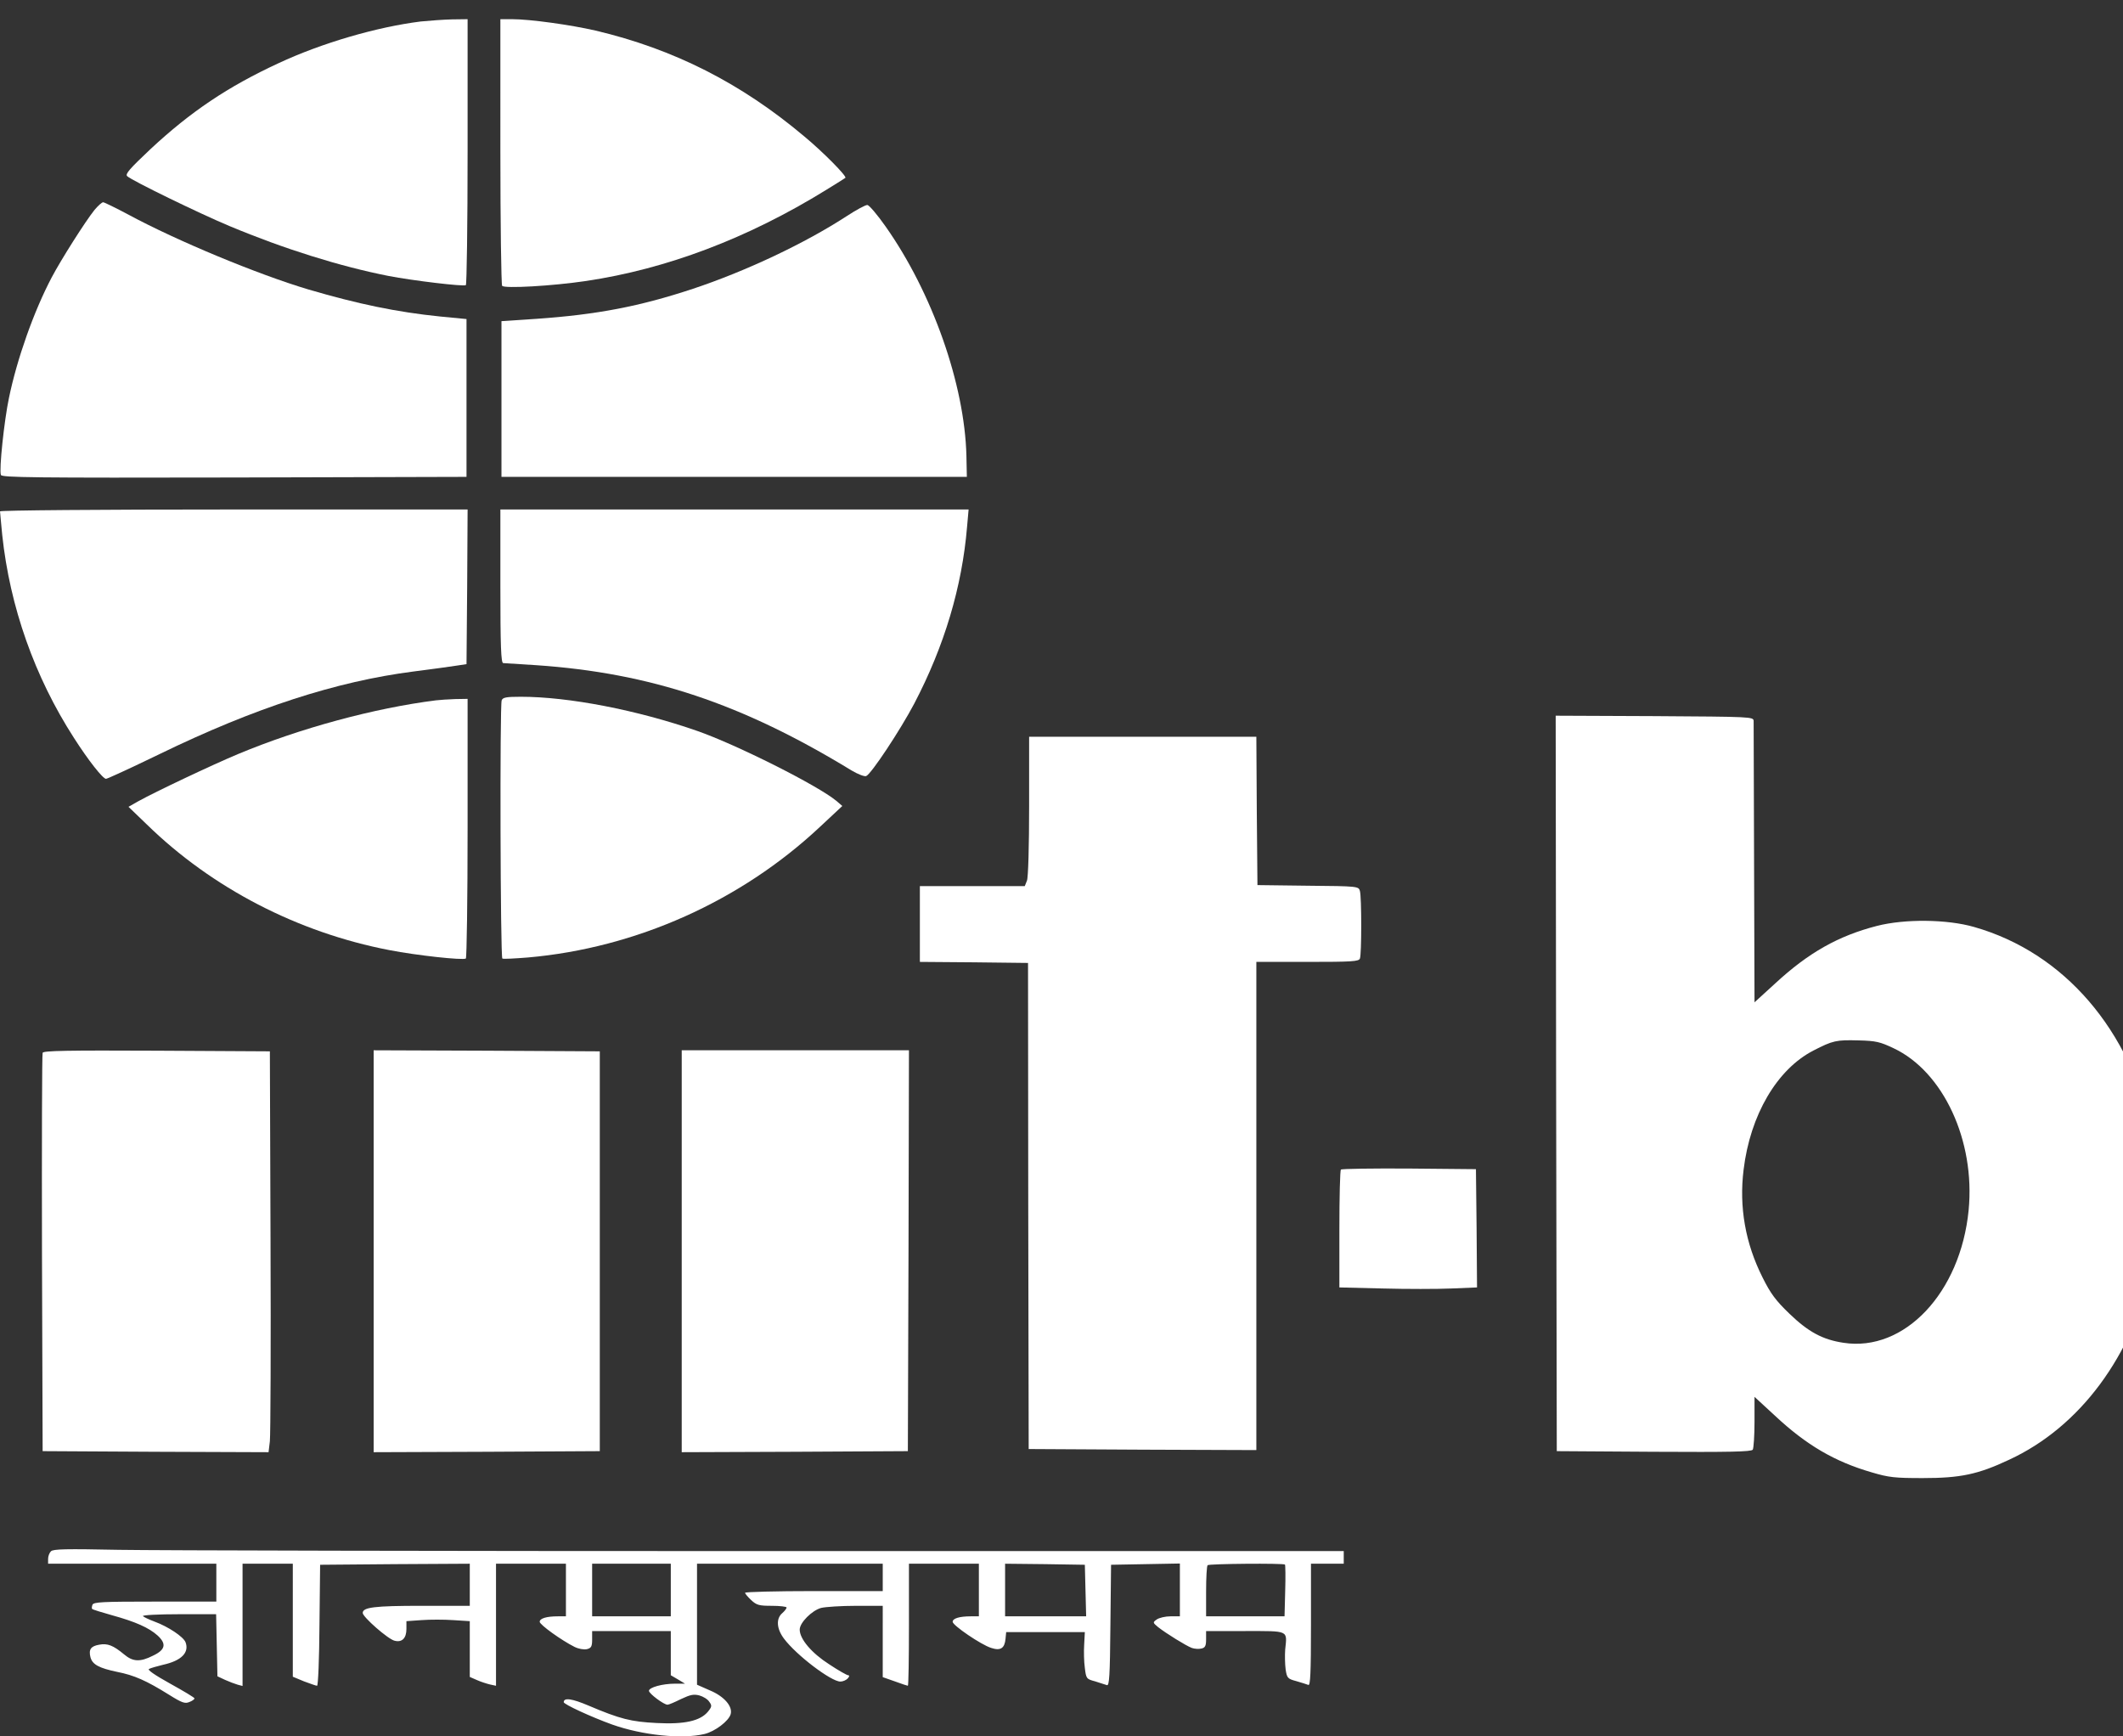
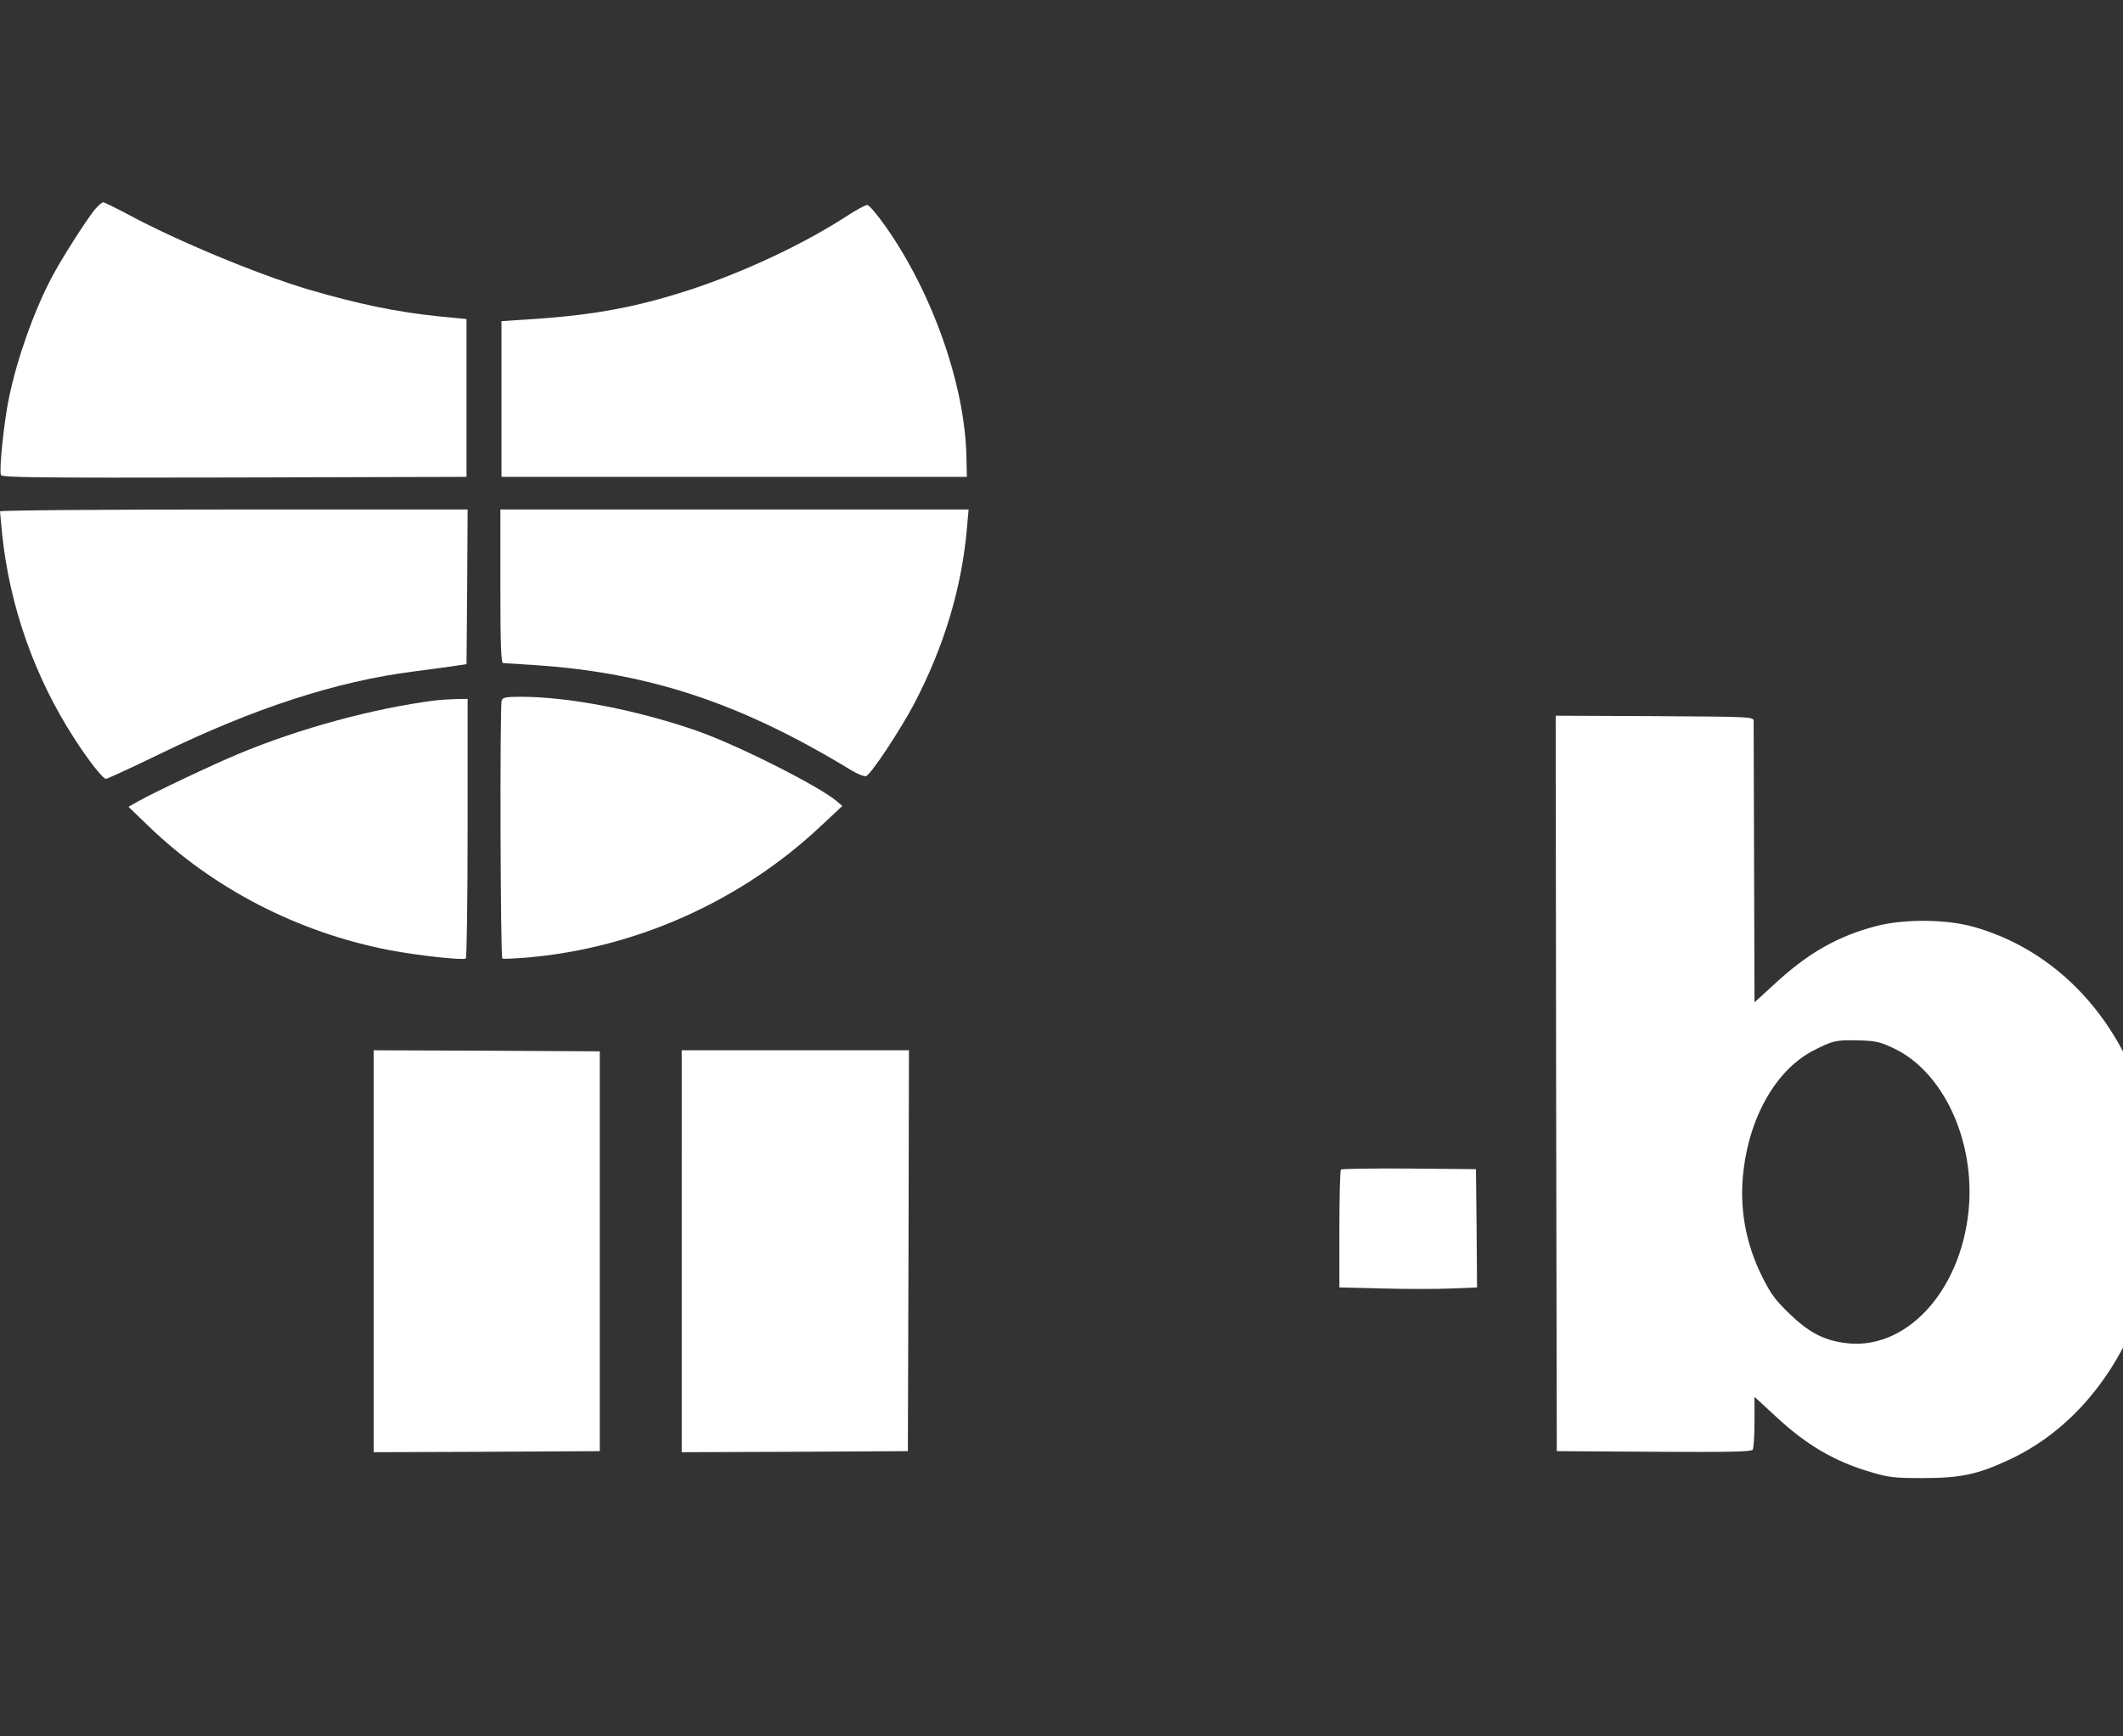
<svg xmlns="http://www.w3.org/2000/svg" xmlns:ns1="http://sodipodi.sourceforge.net/DTD/sodipodi-0.dtd" xmlns:ns2="http://www.inkscape.org/namespaces/inkscape" version="1.0" width="262.35" height="214.538" viewBox="0 0 262.35 214.538" preserveAspectRatio="xMidYMid meet" id="svg44" ns1:docname="IIIT_Bangalore_Logo_white.svg" ns2:version="0.92.3 (2405546, 2018-03-11)">
  <rect x="0" y="0" width="262.35" height="214.538" fill="#333333" stroke="none" />
  <defs id="defs48" />
  <ns1:namedview pagecolor="#ffffff" bordercolor="#666666" borderopacity="1" objecttolerance="10" gridtolerance="10" guidetolerance="10" ns2:pageopacity="0" ns2:pageshadow="2" ns2:window-width="1920" ns2:window-height="1015" id="namedview46" showgrid="false" units="px" ns2:zoom="1.9657702" ns2:cx="173.06706" ns2:cy="145.72434" ns2:window-x="0" ns2:window-y="0" ns2:window-maximized="1" ns2:current-layer="svg44" fit-margin-top="0" fit-margin-left="0" fit-margin-right="0" fit-margin-bottom="0" />
  <g transform="matrix(0.027,0,0,-0.026,-0.266,214.791)" id="g42" style="fill:#ffffff;stroke:none;stroke-width:3.784">
-     <path d="m 1935,8159 c -200,-26 -452,-102 -650,-198 -233,-112 -403,-231 -586,-408 -97,-95 -117,-119 -107,-129 21,-21 332,-178 468,-237 253,-110 508,-192 727,-237 115,-23 343,-51 355,-44 4,3 8,288 8,635 v 629 l -72,-1 c -40,-1 -104,-6 -143,-10 z" id="path12" style="fill:#ffffff;fill-opacity:1;stroke:none;stroke-width:3.784;stroke-opacity:1" ns2:connector-curvature="0" />
-     <path d="m 2300,7543 c 0,-346 4,-633 8,-640 9,-14 230,-1 385,23 368,57 738,202 1097,432 47,30 87,56 89,58 8,7 -100,121 -187,196 -290,254 -598,416 -957,504 -113,27 -299,54 -381,54 h -54 z" id="path14" style="fill:#ffffff;fill-opacity:1;stroke-width:3.784" ns2:connector-curvature="0" />
    <path d="M 442,7263 C 401,7210 289,7027 246,6942 164,6780 88,6556 51,6371 29,6263 5,6027 14,6004 c 5,-12 145,-14 1068,-12 l 1063,3 v 375 375 l -120,12 c -199,21 -375,59 -605,129 -229,71 -599,230 -822,355 -58,32 -111,59 -116,59 -6,0 -24,-17 -40,-37 z" id="path16" style="fill:#ffffff;fill-opacity:1;stroke-width:3.784" ns2:connector-curvature="0" />
    <path d="m 3885,7234 c -191,-129 -460,-261 -703,-345 -244,-84 -440,-123 -717,-143 l -160,-11 v -370 -370 h 1065 1065 l -2,100 c -8,339 -156,775 -370,1090 -37,55 -75,101 -83,102 -8,1 -51,-23 -95,-53 z" id="path18" style="fill:#ffffff;fill-opacity:1;stroke-width:3.784" ns2:connector-curvature="0" />
    <path d="m 10,5831 c 0,-5 5,-55 10,-112 35,-341 148,-674 328,-964 67,-109 133,-195 147,-195 6,0 117,53 246,118 434,219 808,345 1161,392 84,11 173,24 198,28 l 45,7 3,368 2,367 H 1080 c -622,0 -1070,-4 -1070,-9 z" id="path20" style="fill:#ffffff;fill-opacity:1;stroke-width:3.784" ns2:connector-curvature="0" />
    <path d="m 2300,5475 c 0,-285 3,-365 13,-365 6,0 75,-5 152,-10 521,-37 940,-182 1442,-500 29,-18 59,-30 67,-27 23,9 157,220 220,344 138,274 219,555 242,841 l 7,82 H 3371 2300 Z" id="path22" style="fill:#ffffff;fill-opacity:1;stroke-width:3.784" ns2:connector-curvature="0" />
    <path d="m 2306,4933 c -9,-23 -6,-1222 3,-1227 4,-3 56,0 117,5 495,45 975,268 1338,622 l 101,98 -27,24 c -84,73 -458,268 -638,333 -274,99 -587,162 -806,162 -67,0 -83,-3 -88,-17 z" id="path24" style="fill:#ffffff;fill-opacity:1;stroke-width:3.784" ns2:connector-curvature="0" />
    <path d="M 2005,4933 C 1723,4896 1384,4801 1100,4678 980,4626 718,4497 642,4453 l -44,-26 84,-84 c 298,-302 690,-513 1110,-597 124,-25 335,-49 350,-40 4,3 8,282 8,620 v 614 l -57,-1 c -32,-1 -71,-4 -88,-6 z" id="path26" style="fill:#ffffff;fill-opacity:1;stroke-width:3.784" ns2:connector-curvature="0" />
    <path d="m 7132,3113 3,-1748 444,-3 c 349,-2 446,0 453,10 4,7 8,67 8,132 v 119 l 93,-89 c 144,-140 274,-219 444,-270 78,-24 105,-27 233,-27 171,0 252,17 395,87 325,156 565,493 657,919 32,149 32,474 0,629 -102,496 -405,862 -817,984 -124,37 -317,39 -445,5 -176,-47 -313,-127 -465,-273 l -95,-90 -2,658 c -1,363 -2,668 -2,679 -1,20 -9,20 -454,23 l -452,2 z m 1544,167 c 228,-111 375,-440 344,-770 -37,-392 -294,-675 -573,-630 -96,15 -161,52 -247,138 -63,63 -86,95 -123,172 -79,163 -108,335 -87,512 30,260 153,478 320,567 88,47 104,51 206,48 80,-2 99,-7 160,-37 z" id="path28" style="fill:#ffffff;fill-opacity:1;stroke-width:3.784" ns2:connector-curvature="0" />
-     <path d="m 4720,4431 c 0,-190 -4,-341 -10,-355 l -10,-26 h -240 -240 v -180 -180 l 248,-2 247,-3 1,-1155 2,-1155 521,-3 521,-2 v 1160 1160 h 234 c 204,0 235,2 240,16 8,20 8,292 0,321 -6,22 -8,23 -238,25 l -231,3 -3,353 -2,352 h -520 -520 z" id="path30" style="fill:#ffffff;fill-opacity:1;stroke-width:3.784" ns2:connector-curvature="0" />
-     <path d="m 205,3258 c -3,-7 -4,-436 -3,-953 l 3,-940 517,-3 517,-2 6,52 c 3,29 5,458 3,953 l -3,900 -518,3 c -409,2 -519,0 -522,-10 z" id="path32" style="fill:#ffffff;fill-opacity:1;stroke-width:3.784" ns2:connector-curvature="0" />
    <path d="m 1720,2315 v -955 l 518,2 517,3 v 950 950 l -517,3 -518,2 z" id="path34" style="fill:#ffffff;fill-opacity:1;stroke-width:3.784" ns2:connector-curvature="0" />
    <path d="m 3130,2315 v -955 l 518,2 517,3 3,953 2,952 h -520 -520 z" id="path36" style="fill:#ffffff;fill-opacity:1;stroke-width:3.784" ns2:connector-curvature="0" />
    <path d="m 6147,2703 c -4,-3 -7,-131 -7,-283 v -277 l 198,-5 c 108,-3 250,-3 315,0 l 117,5 -2,281 -3,281 -306,3 c -168,1 -308,-1 -312,-5 z" id="path38" style="fill:#ffffff;fill-opacity:1;stroke-width:3.784" ns2:connector-curvature="0" />
-     <path d="m 243,889 c -7,-7 -13,-23 -13,-36 v -23 h 385 385 V 740 650 H 720 c -244,0 -281,-2 -287,-15 -3,-9 -4,-18 -1,-20 2,-3 43,-16 91,-30 108,-31 168,-59 208,-96 42,-40 36,-68 -21,-96 -59,-31 -92,-29 -132,6 -50,43 -76,54 -115,46 -38,-7 -48,-23 -39,-60 9,-34 39,-51 122,-69 78,-16 133,-41 238,-109 60,-39 73,-43 93,-34 13,5 23,13 23,17 0,4 -50,35 -111,70 -71,41 -106,66 -97,70 7,4 37,13 65,20 83,19 120,58 102,107 -10,26 -79,74 -142,98 -26,10 -50,22 -53,26 -3,5 71,9 165,9 h 170 l 3,-147 3,-148 35,-17 c 19,-9 45,-19 58,-23 l 22,-6 v 290 291 h 115 115 V 561 293 l 51,-22 c 29,-11 55,-21 60,-21 5,0 10,129 11,288 l 3,287 343,3 342,2 V 730 630 h -219 c -218,0 -271,-7 -271,-34 0,-19 116,-125 146,-132 34,-9 54,12 54,56 v 37 l 69,5 c 38,3 103,3 145,0 l 76,-5 V 425 292 l 33,-15 c 17,-8 44,-17 60,-21 l 27,-6 v 290 290 h 160 160 V 705 580 h -37 c -52,0 -83,-10 -83,-26 0,-14 101,-89 159,-119 19,-10 43,-14 57,-11 20,5 24,13 24,46 v 40 h 180 180 V 405 300 l 33,-20 32,-20 h -45 c -59,0 -120,-18 -120,-34 0,-13 68,-66 85,-66 6,0 33,12 62,27 43,21 58,24 84,17 17,-5 38,-18 45,-30 13,-18 12,-24 -6,-47 -35,-44 -107,-61 -234,-54 -118,6 -168,19 -313,83 -75,33 -113,39 -113,16 0,-10 125,-70 221,-106 138,-51 321,-71 424,-45 47,12 110,61 119,94 10,37 -30,85 -95,113 l -59,27 v 287 288 h 425 425 v -65 -65 h -315 c -173,0 -315,-4 -315,-8 0,-5 13,-20 28,-35 25,-24 36,-27 95,-27 37,0 67,-4 67,-8 0,-5 -9,-17 -20,-27 -29,-26 -26,-74 8,-121 57,-79 216,-204 258,-204 12,0 27,7 34,15 8,9 8,15 2,15 -6,0 -45,23 -87,52 -80,53 -135,120 -135,165 0,33 56,91 98,103 20,5 92,10 160,10 h 122 V 461 291 l 55,-20 c 31,-12 58,-21 60,-21 3,0 5,131 5,290 v 290 h 160 160 V 705 580 h -37 c -52,0 -83,-10 -83,-26 0,-17 130,-109 176,-124 43,-15 62,-2 66,43 l 3,32 h 180 180 l -3,-59 c -2,-32 -1,-82 3,-111 6,-51 7,-53 47,-64 22,-7 46,-15 54,-18 11,-4 14,43 16,283 l 3,289 158,3 157,3 V 705 580 h -43 c -24,0 -52,-7 -63,-15 -19,-14 -18,-15 6,-36 38,-31 127,-88 154,-99 13,-5 33,-6 45,-3 17,4 21,13 21,44 v 39 h 179 c 203,0 192,5 183,-88 -2,-28 -1,-70 2,-94 6,-41 9,-45 49,-56 23,-7 48,-15 55,-18 9,-5 12,56 12,285 v 291 h 75 75 v 30 30 H 3507 c -1460,0 -2788,3 -2953,6 -241,5 -301,4 -311,-7 z M 3080,705 V 580 h -180 -180 v 125 125 h 180 180 z m 1898,-2 3,-123 h -186 -185 v 125 125 l 183,-2 182,-3 z m 913,123 c 2,-2 3,-59 1,-125 l -3,-121 h -180 -179 v 118 c 0,65 3,122 7,125 7,7 347,10 354,3 z" id="path40" style="fill:#ffffff;fill-opacity:1;stroke-width:3.784" ns2:connector-curvature="0" />
  </g>
</svg>